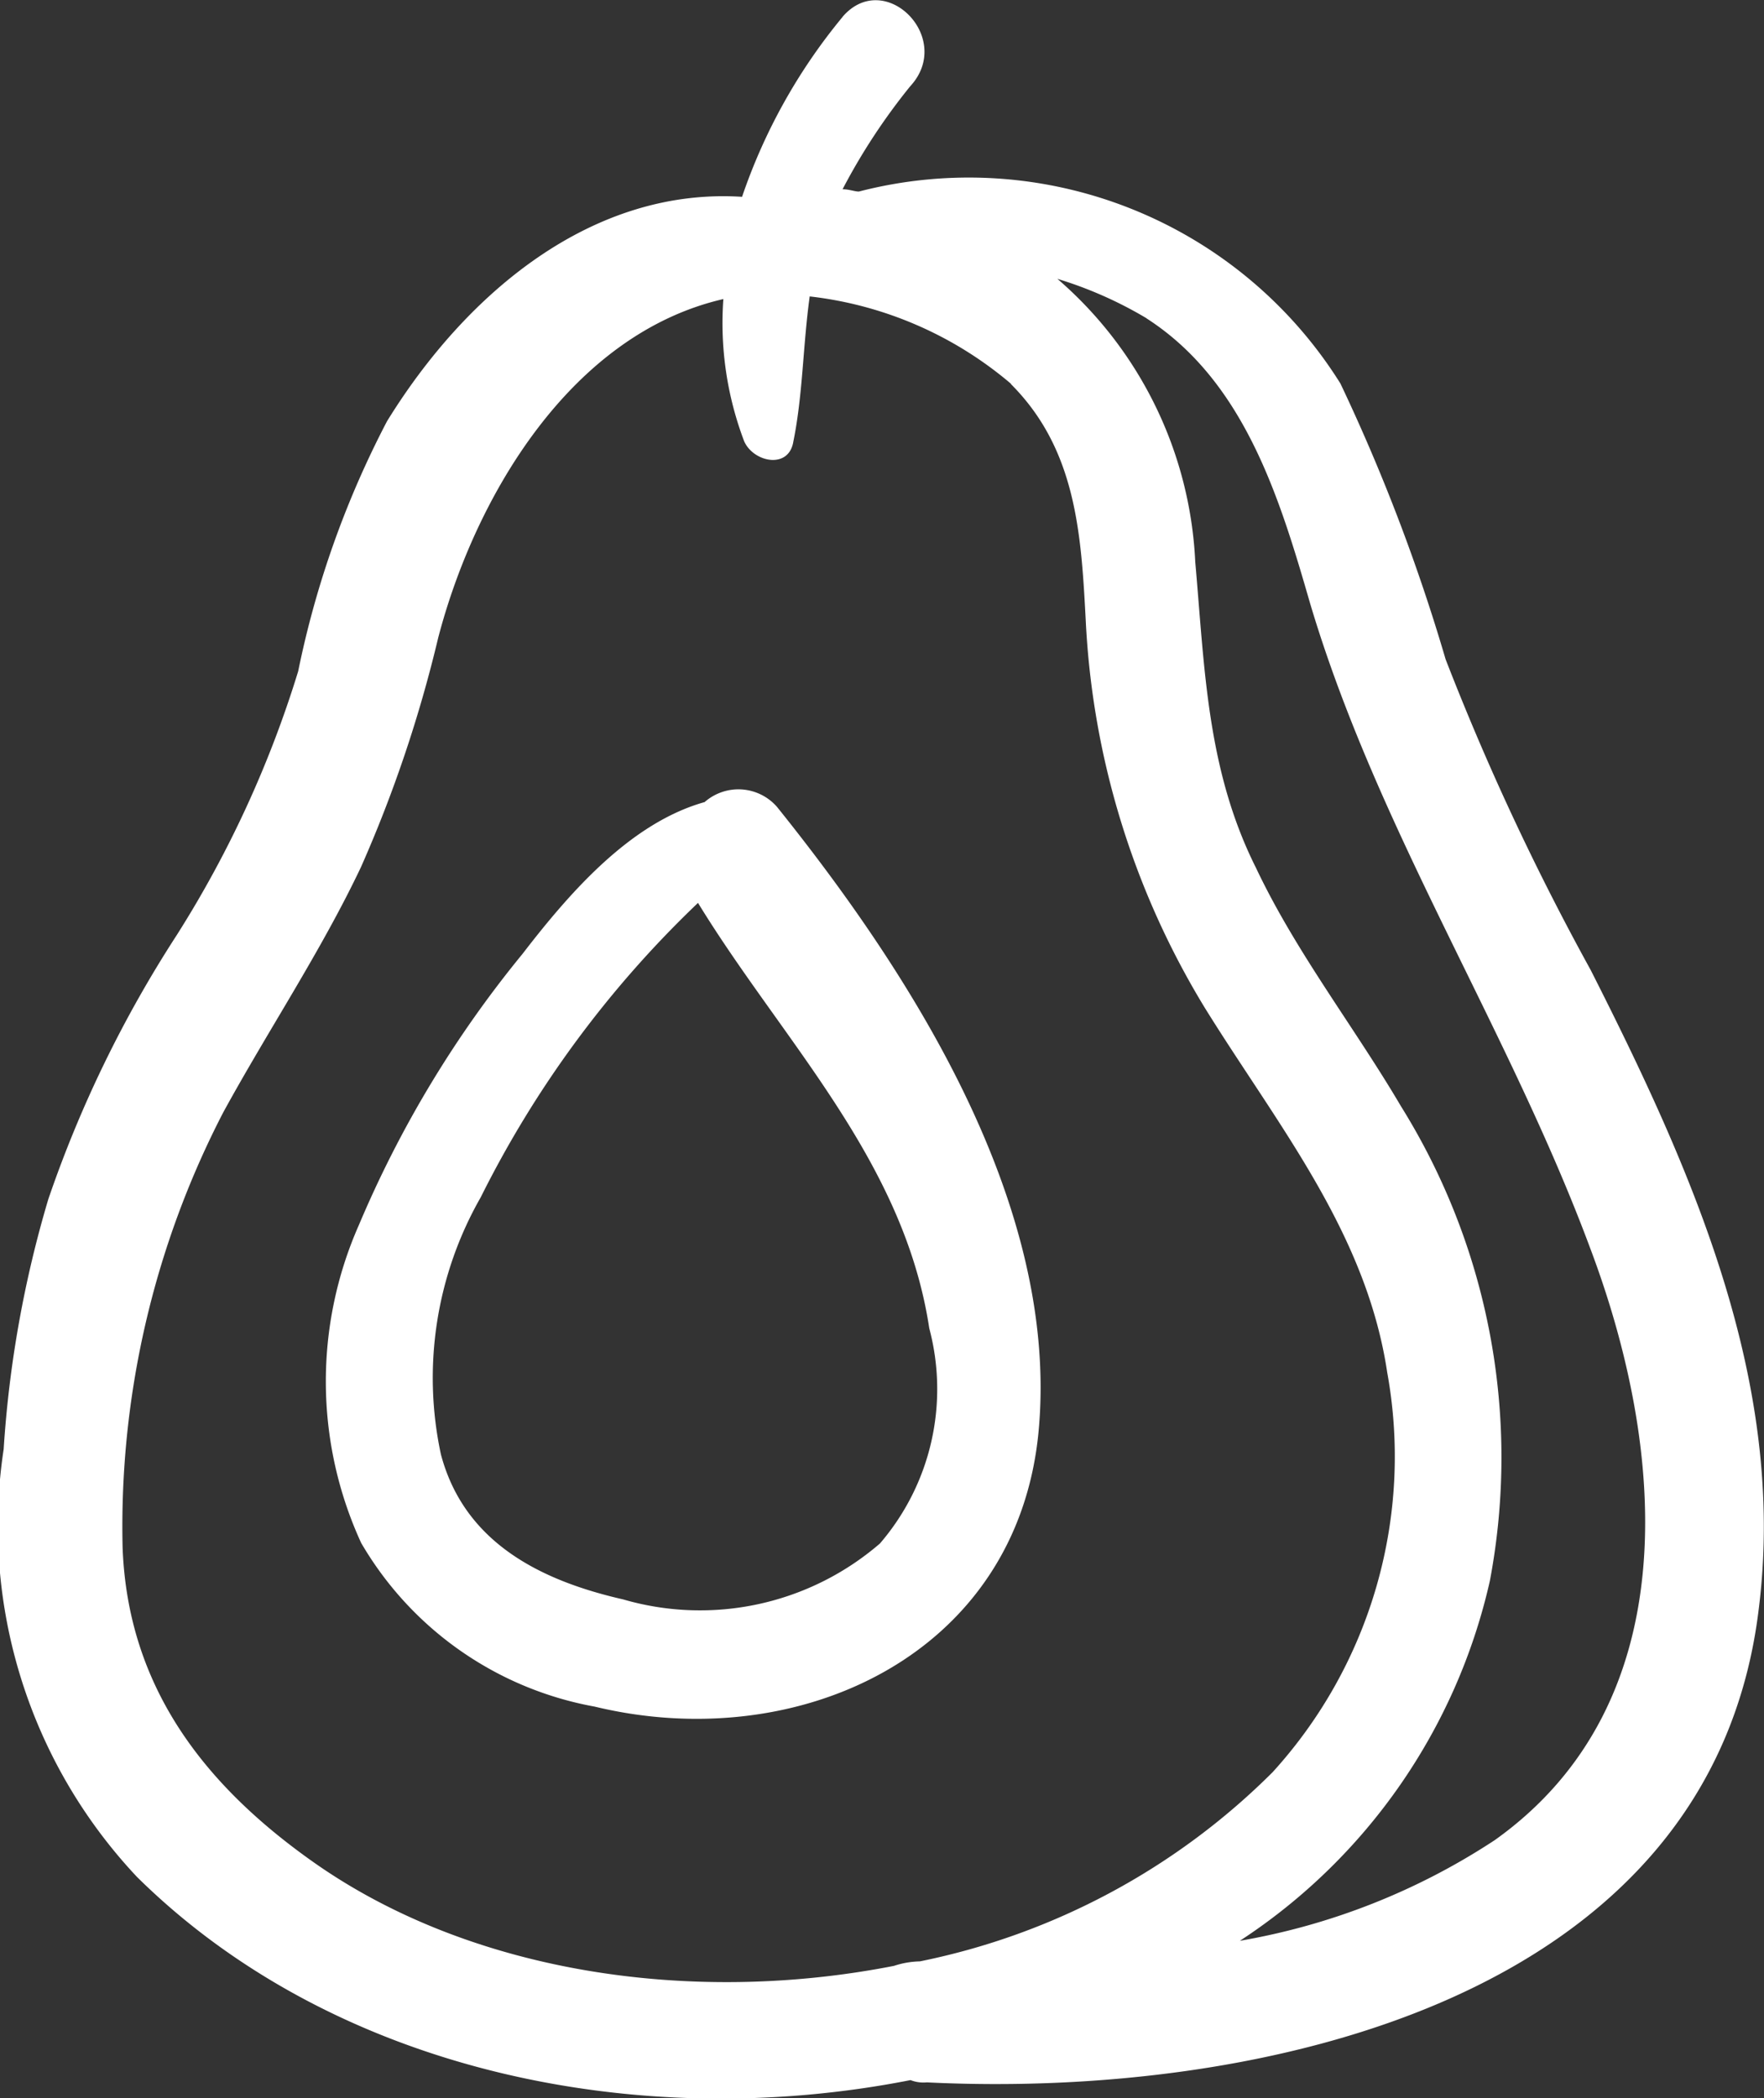
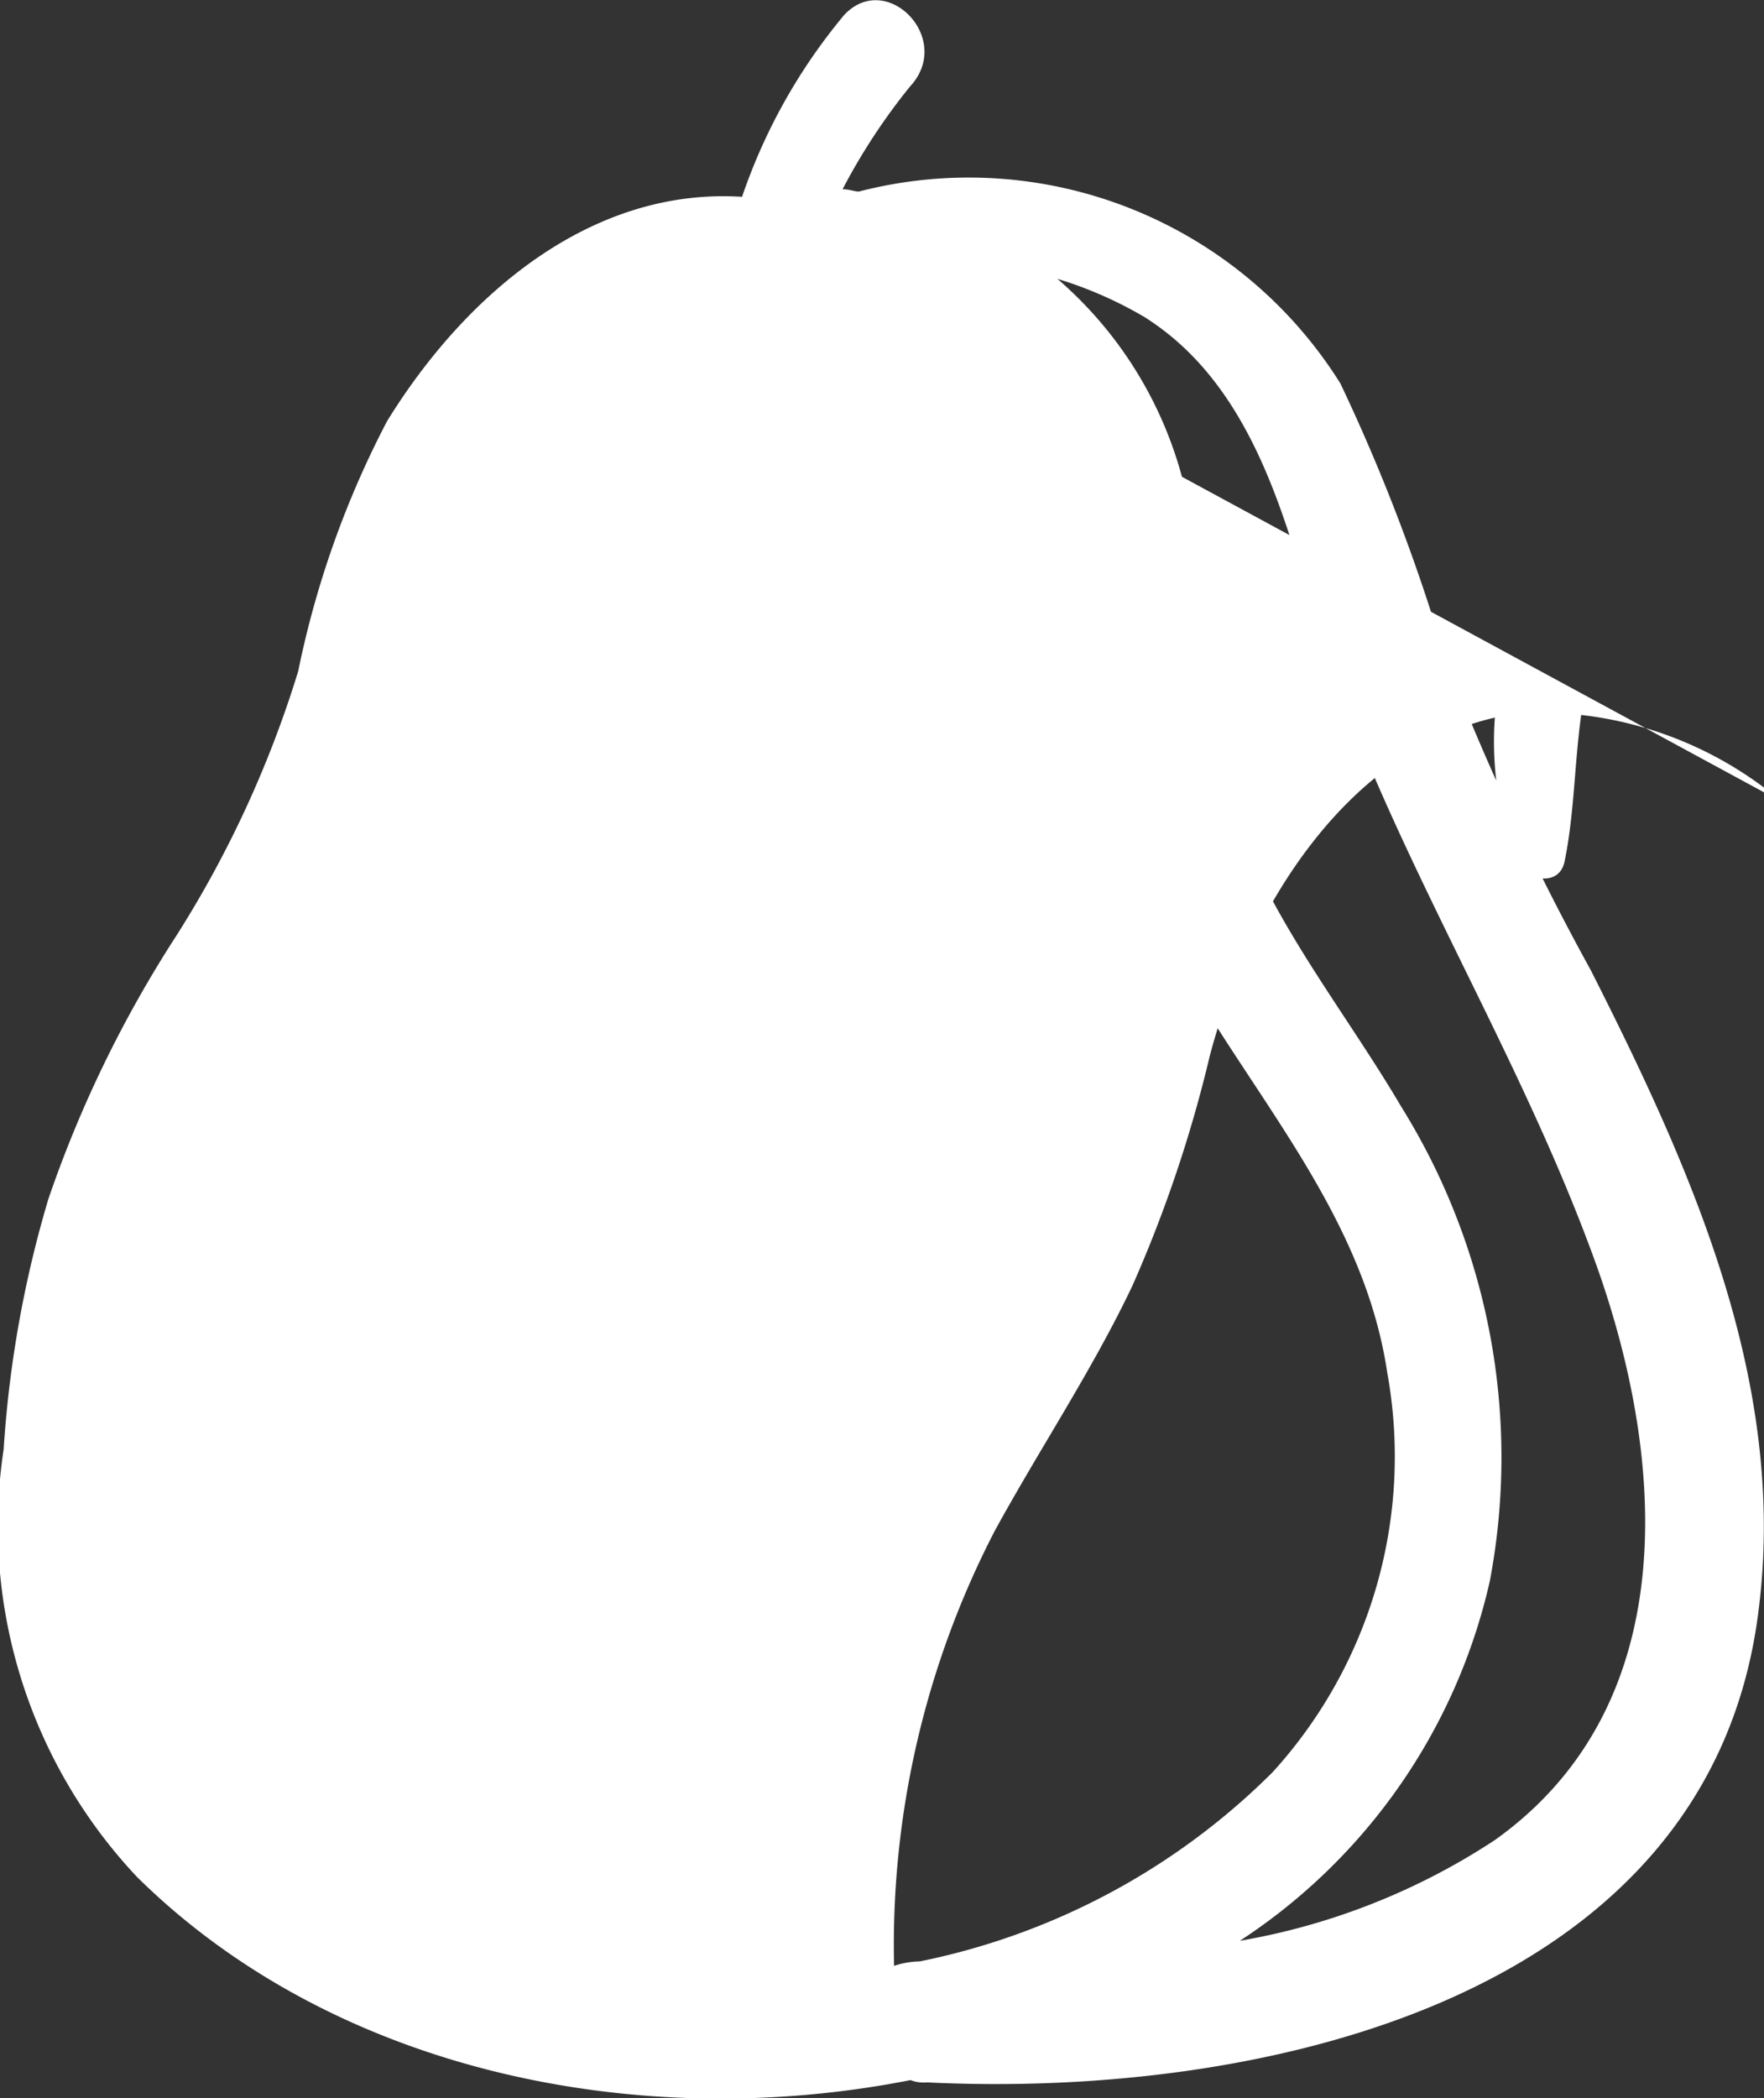
<svg xmlns="http://www.w3.org/2000/svg" width="39.513" height="46.992" viewBox="0 0 39.513 46.992">
  <rect x="0" y="0" width="39.513" height="46.992" fill="#333333" stroke="none" />
  <g id="noun-avocado-1939072" transform="translate(-117.601 -51.124)">
-     <path id="Caminho_84878" data-name="Caminho 84878" d="M136.477,51.5a12.762,12.762,0,0,0-2.254,4.032c-3.352-.213-6.176,2.144-7.953,5.027a21.212,21.212,0,0,0-1.99,5.6,24.386,24.386,0,0,1-2.722,5.912,26.779,26.779,0,0,0-2.875,5.912,25.236,25.236,0,0,0-1,5.6,11.462,11.462,0,0,0,2.986,9.578c4.4,4.347,11.2,5.759,17.327,4.551a.794.794,0,0,0,.366.051c7.435.366,17.591-1.829,18.637-10.624.629-5.078-1.514-9.842-3.768-14.291a57.5,57.5,0,0,1-3.249-6.958,41.837,41.837,0,0,0-2.356-6.176,9.819,9.819,0,0,0-10.786-4.3c-.1,0-.213-.051-.366-.051a13.813,13.813,0,0,1,1.514-2.305c1-1.08-.57-2.654-1.514-1.557Zm6.805,6.754c2.195,1.412,2.986,4.032,3.666,6.388,1.514,5.078,4.449,9.527,6.278,14.452,1.676,4.449,2.195,10.157-2.144,13.244a15.019,15.019,0,0,1-5.708,2.254,13.058,13.058,0,0,0,5.6-8.064,14.864,14.864,0,0,0-1.99-10.624c-1.046-1.778-2.356-3.454-3.249-5.342-1.1-2.195-1.148-4.449-1.361-6.856a8.917,8.917,0,0,0-3.088-6.337,9,9,0,0,1,2,.885Zm-3.037,1.472c1.463,1.463,1.574,3.351,1.676,5.291a18.379,18.379,0,0,0,2.671,8.685c1.625,2.62,3.615,5.027,4.083,8.166a10.5,10.5,0,0,1-2.569,8.949,15.555,15.555,0,0,1-7.9,4.236,1.95,1.95,0,0,0-.578.1c-4.551.893-9.476.153-12.981-2.305-2.458-1.727-4.185-3.93-4.3-7.069a20.182,20.182,0,0,1,2.254-9.74c1-1.829,2.195-3.615,3.088-5.5a29.574,29.574,0,0,0,1.727-5.129c.834-3.19,2.986-6.805,6.388-7.588a7.455,7.455,0,0,0,.468,3.19c.213.468,1,.629,1.1,0,.213-1.046.213-2.144.366-3.249a8.428,8.428,0,0,1,4.508,1.956Z" transform="translate(0 0)" fill="#fff" />
-     <path id="Caminho_84879" data-name="Caminho 84879" d="M211.878,259.288c-1.676.468-3.037,2.042-4.083,3.4a24.749,24.749,0,0,0-3.666,6.074,8.66,8.66,0,0,0,.051,7.12,7.626,7.626,0,0,0,5.231,3.666c4.551,1.1,9.476-1.148,9.944-6.176.468-5.078-2.875-10.259-5.861-13.976a1.147,1.147,0,0,0-1.616-.111Zm3.93,16.6a6.168,6.168,0,0,1-5.759,1.259c-1.829-.417-3.556-1.259-4.083-3.249a8.151,8.151,0,0,1,.893-5.759,23.733,23.733,0,0,1,4.866-6.592c1.888,3.088,4.61,5.759,5.18,9.527a5.3,5.3,0,0,1-1.1,4.815Z" transform="translate(-78.489 -190.201)" fill="#fff" />
+     <path id="Caminho_84878" data-name="Caminho 84878" d="M136.477,51.5a12.762,12.762,0,0,0-2.254,4.032c-3.352-.213-6.176,2.144-7.953,5.027a21.212,21.212,0,0,0-1.99,5.6,24.386,24.386,0,0,1-2.722,5.912,26.779,26.779,0,0,0-2.875,5.912,25.236,25.236,0,0,0-1,5.6,11.462,11.462,0,0,0,2.986,9.578c4.4,4.347,11.2,5.759,17.327,4.551a.794.794,0,0,0,.366.051c7.435.366,17.591-1.829,18.637-10.624.629-5.078-1.514-9.842-3.768-14.291a57.5,57.5,0,0,1-3.249-6.958,41.837,41.837,0,0,0-2.356-6.176,9.819,9.819,0,0,0-10.786-4.3c-.1,0-.213-.051-.366-.051a13.813,13.813,0,0,1,1.514-2.305c1-1.08-.57-2.654-1.514-1.557Zm6.805,6.754c2.195,1.412,2.986,4.032,3.666,6.388,1.514,5.078,4.449,9.527,6.278,14.452,1.676,4.449,2.195,10.157-2.144,13.244a15.019,15.019,0,0,1-5.708,2.254,13.058,13.058,0,0,0,5.6-8.064,14.864,14.864,0,0,0-1.99-10.624c-1.046-1.778-2.356-3.454-3.249-5.342-1.1-2.195-1.148-4.449-1.361-6.856a8.917,8.917,0,0,0-3.088-6.337,9,9,0,0,1,2,.885Zm-3.037,1.472c1.463,1.463,1.574,3.351,1.676,5.291a18.379,18.379,0,0,0,2.671,8.685c1.625,2.62,3.615,5.027,4.083,8.166a10.5,10.5,0,0,1-2.569,8.949,15.555,15.555,0,0,1-7.9,4.236,1.95,1.95,0,0,0-.578.1a20.182,20.182,0,0,1,2.254-9.74c1-1.829,2.195-3.615,3.088-5.5a29.574,29.574,0,0,0,1.727-5.129c.834-3.19,2.986-6.805,6.388-7.588a7.455,7.455,0,0,0,.468,3.19c.213.468,1,.629,1.1,0,.213-1.046.213-2.144.366-3.249a8.428,8.428,0,0,1,4.508,1.956Z" transform="translate(0 0)" fill="#fff" />
  </g>
</svg>